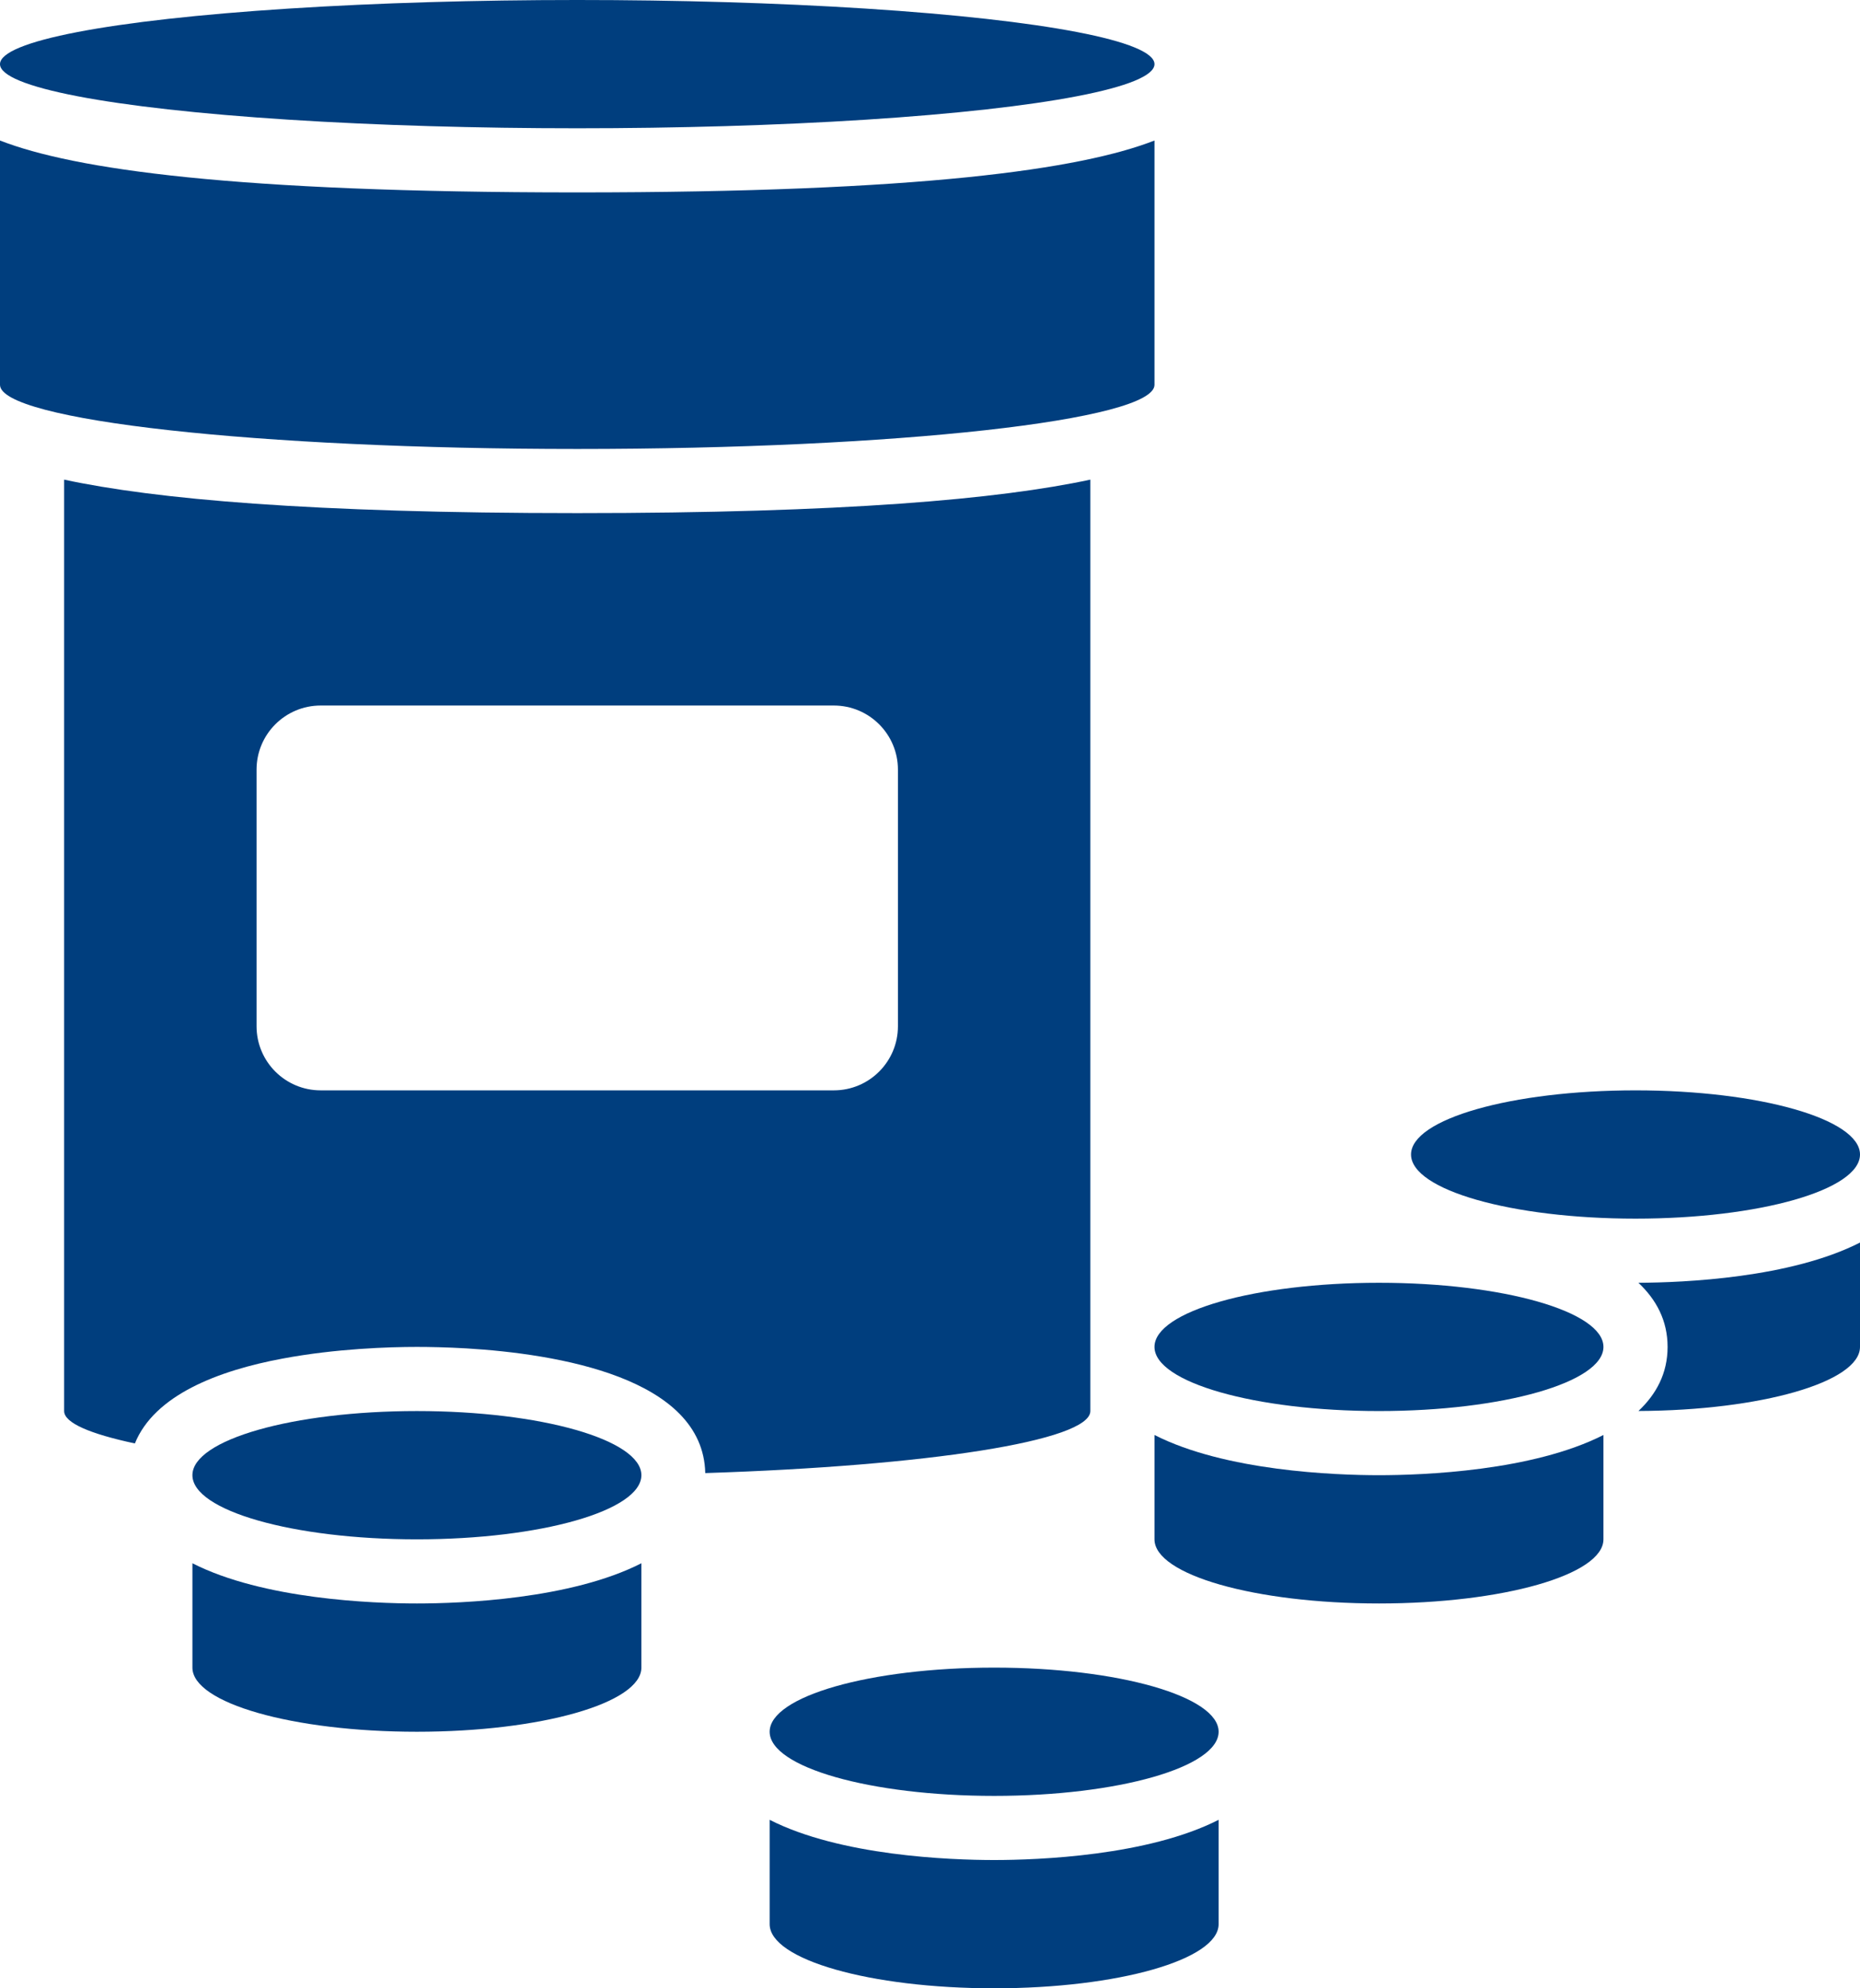
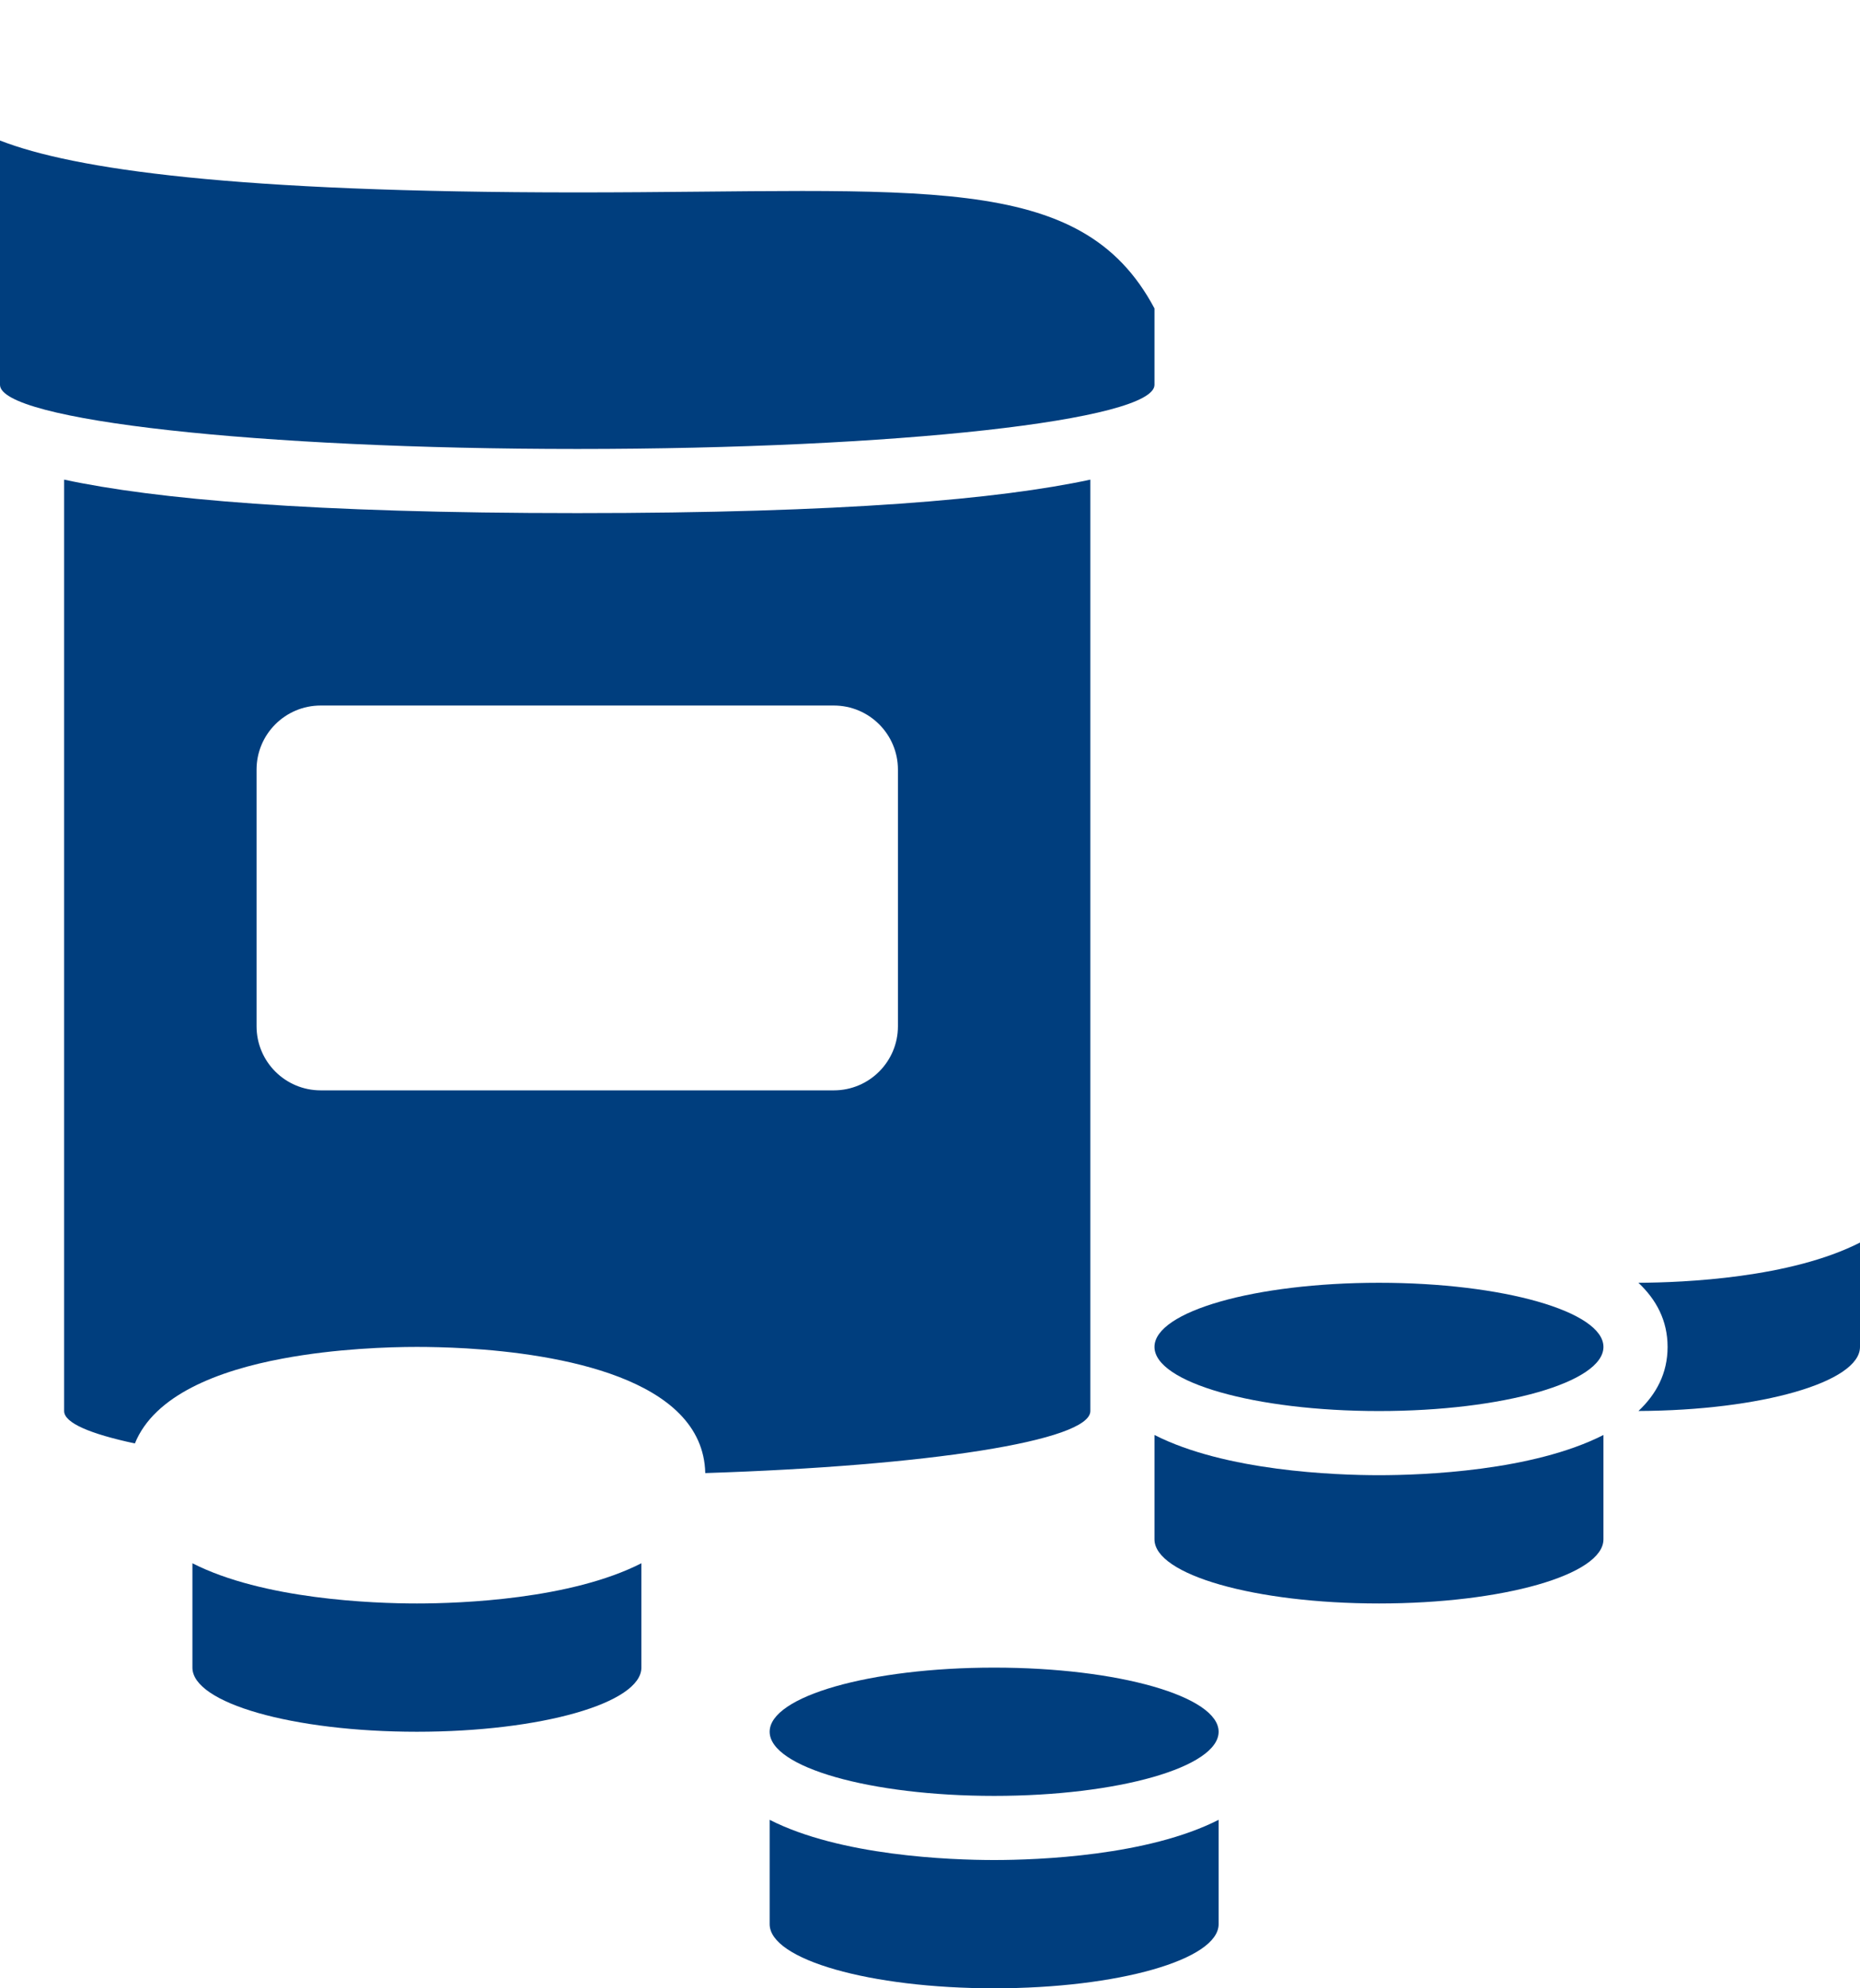
<svg xmlns="http://www.w3.org/2000/svg" version="1.1" x="0px" y="0px" width="29px" height="31px" viewBox="0 0 29 31" style="enable-background:new 0 0 29 31;" xml:space="preserve">
  <g id="pill-box-4" style="fill:#003e7e">
-     <path d="M18,6V4.809V2.191C16.847,2.64,14.361,3,9,3S1.154,2.64,0,2.191v2.617V6c0,0.553,4.029,1,9,1S18,6.553,18,6z" />
+     <path d="M18,6V4.809C16.847,2.64,14.361,3,9,3S1.154,2.64,0,2.191v2.617V6c0,0.553,4.029,1,9,1S18,6.553,18,6z" />
    <path d="M25.546,20.001C25.823,20.262,26,20.587,26,21s-0.177,0.738-0.454,0.999C27.457,21.991,29,21.548,29,21v-1.627   c-1.082,0.552-2.742,0.624-3.456,0.627C25.544,20,25.545,20.001,25.546,20.001z" />
-     <ellipse cx="25.5" cy="18" rx="3.5" ry="1" />
    <path d="M17,22v-1V7.478C15.58,7.783,13.155,8,9,8S2.419,7.783,1,7.478V22c0,0.185,0.406,0.356,1.103,0.505   c0.306-0.755,1.3-1.136,2.302-1.323C5.236,21.026,6.068,21,6.5,21c0.191,0,0.462,0.005,0.775,0.023   c1.406,0.085,3.687,0.453,3.721,1.944C14.447,22.856,17,22.467,17,22z M14,16c0,0.553-0.448,1-1,1H5c-0.552,0-1-0.447-1-1v-4   c0-0.553,0.448-1,1-1h8c0.552,0,1,0.447,1,1V16z" />
-     <ellipse cx="9" cy="1" rx="9" ry="1" />
    <path d="M18,22.373V24c0,0.553,1.567,1,3.5,1s3.5-0.447,3.5-1v-1.627C23.897,22.935,22.19,23,21.5,23S19.103,22.935,18,22.373z" />
    <ellipse cx="21.5" cy="21" rx="3.5" ry="1" />
    <path d="M3,24.373V26c0,0.553,1.567,1,3.5,1s3.5-0.447,3.5-1v-1.627C8.898,24.935,7.19,25,6.5,25S4.102,24.935,3,24.373z" />
-     <ellipse cx="6.5" cy="23" rx="3.5" ry="1" />
    <path d="M12,28.373V30c0,0.553,1.567,1,3.5,1s3.5-0.447,3.5-1v-1.627C17.897,28.935,16.19,29,15.5,29S13.102,28.935,12,28.373z" />
    <ellipse cx="15.5" cy="27" rx="3.5" ry="1" />
  </g>
  <g id="Layer_1" style="fill:#003e7e">
</g>
</svg>